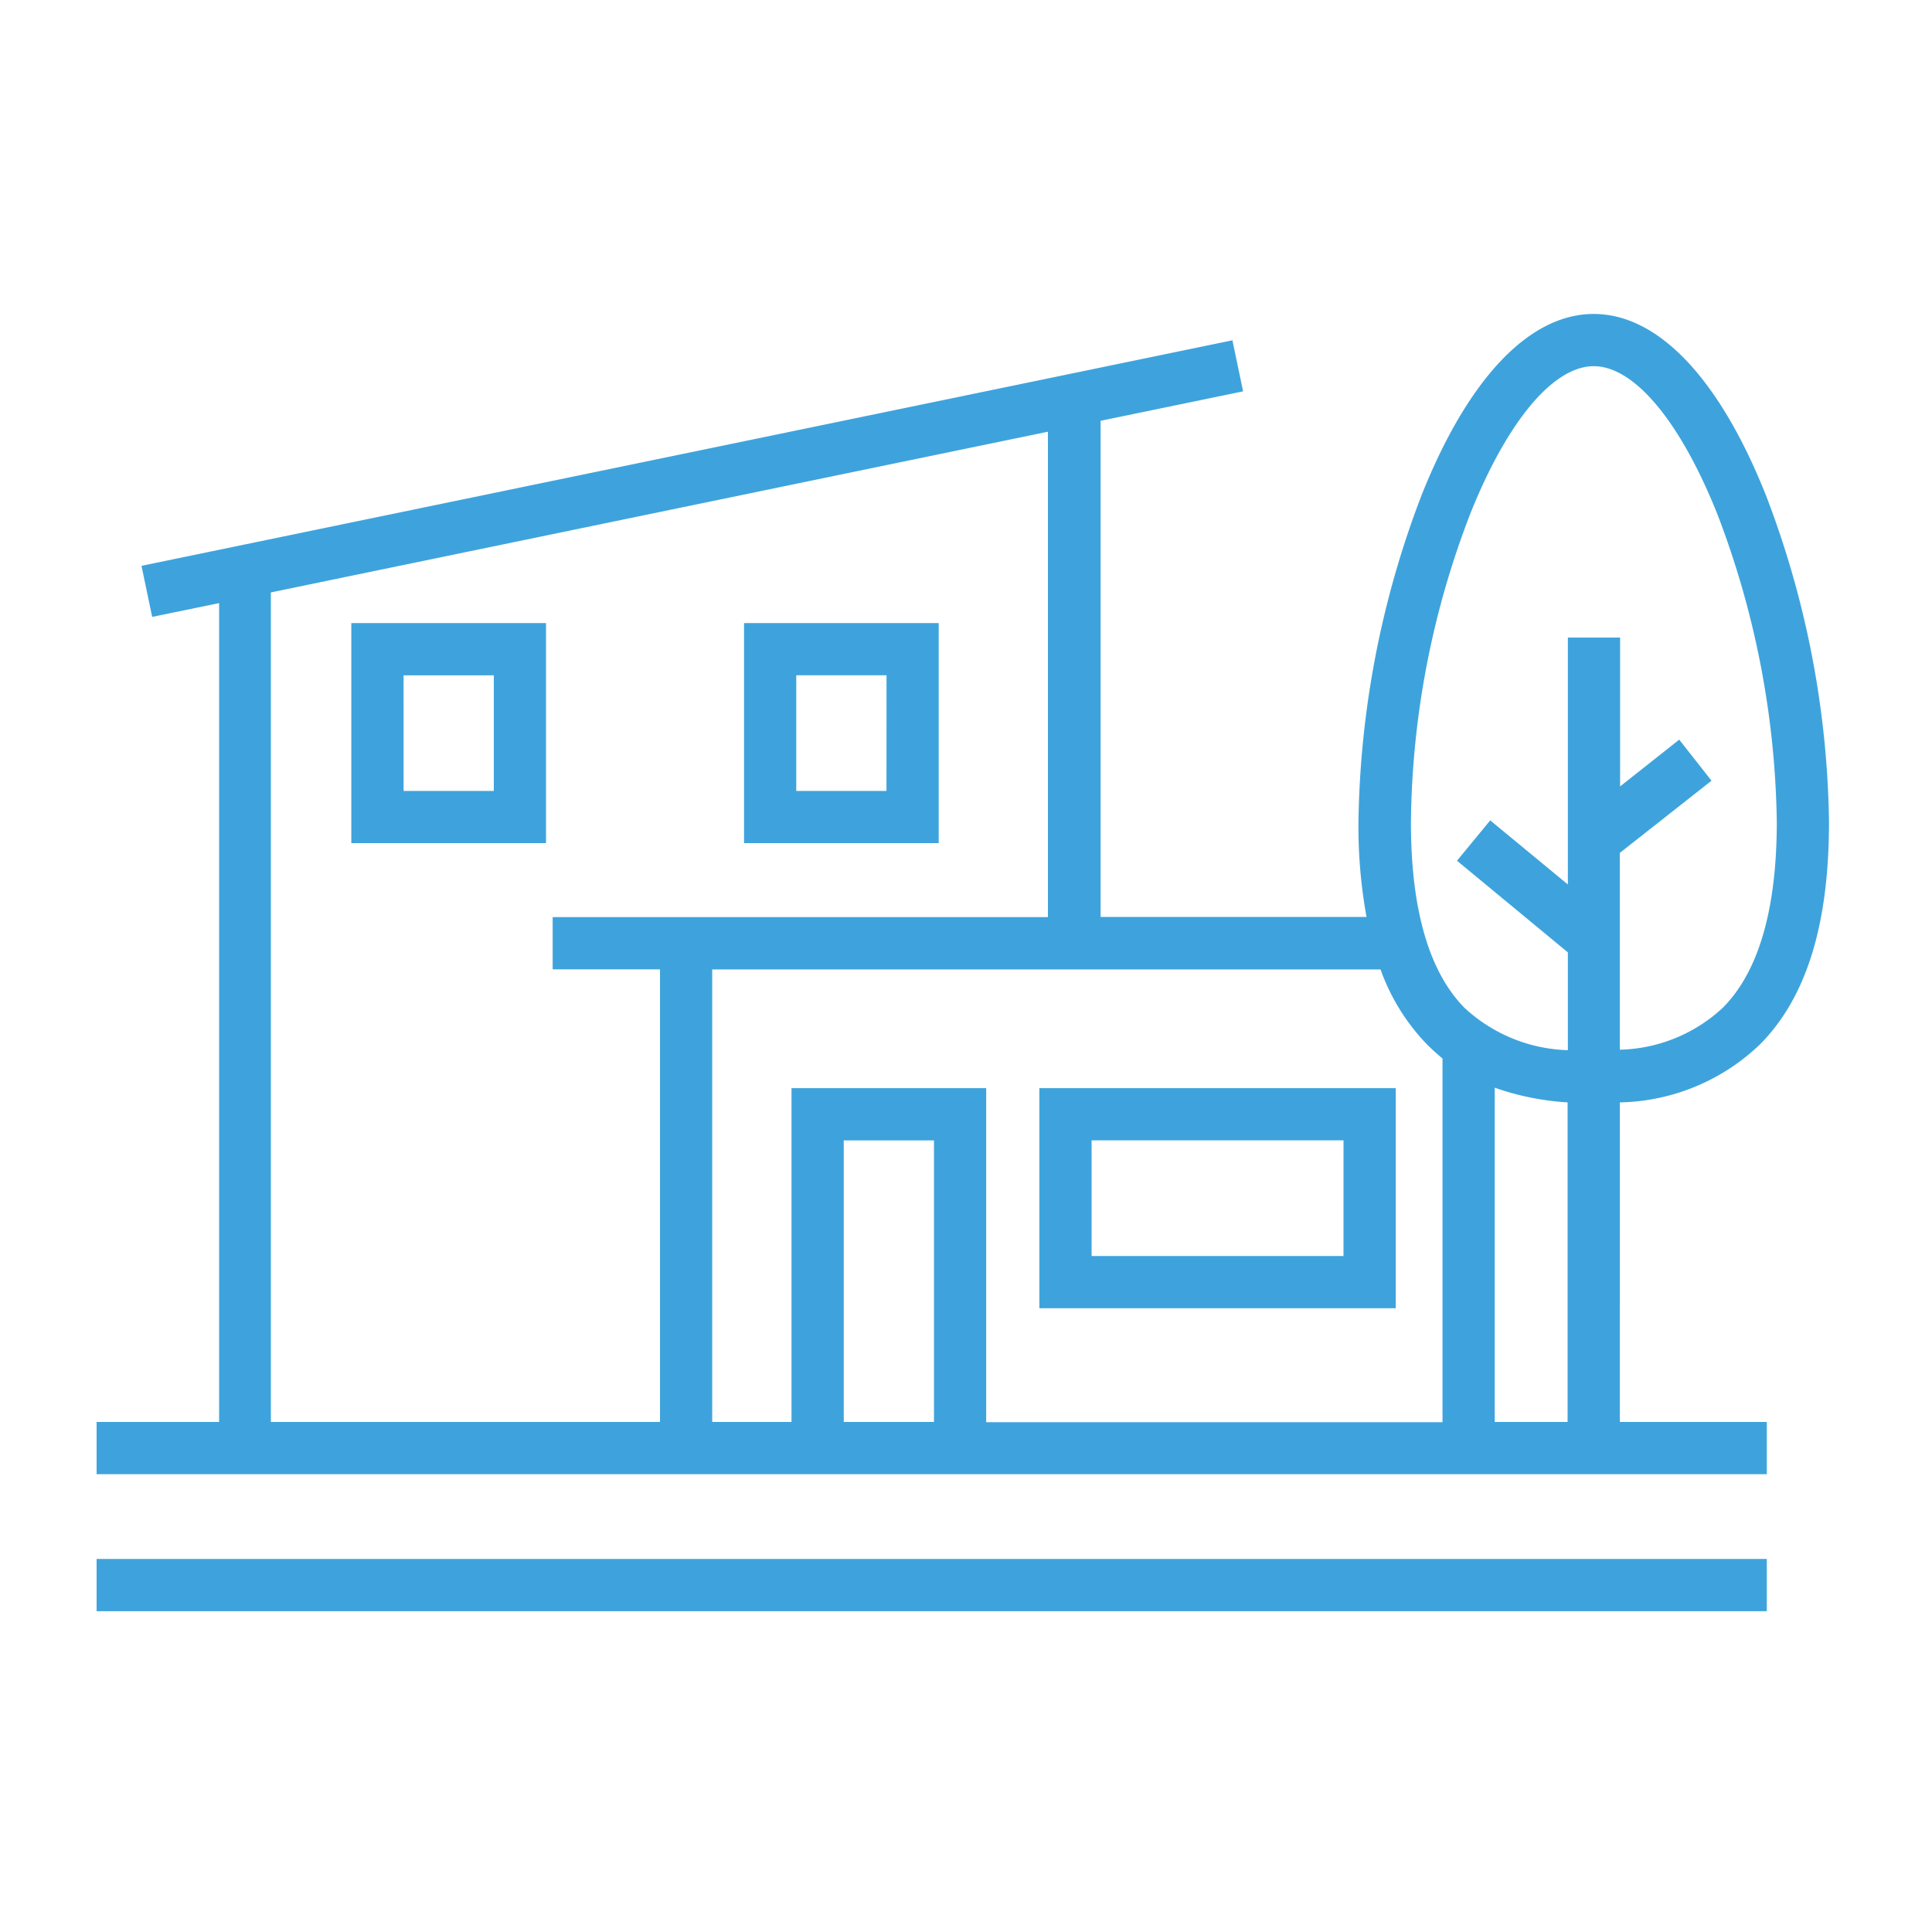
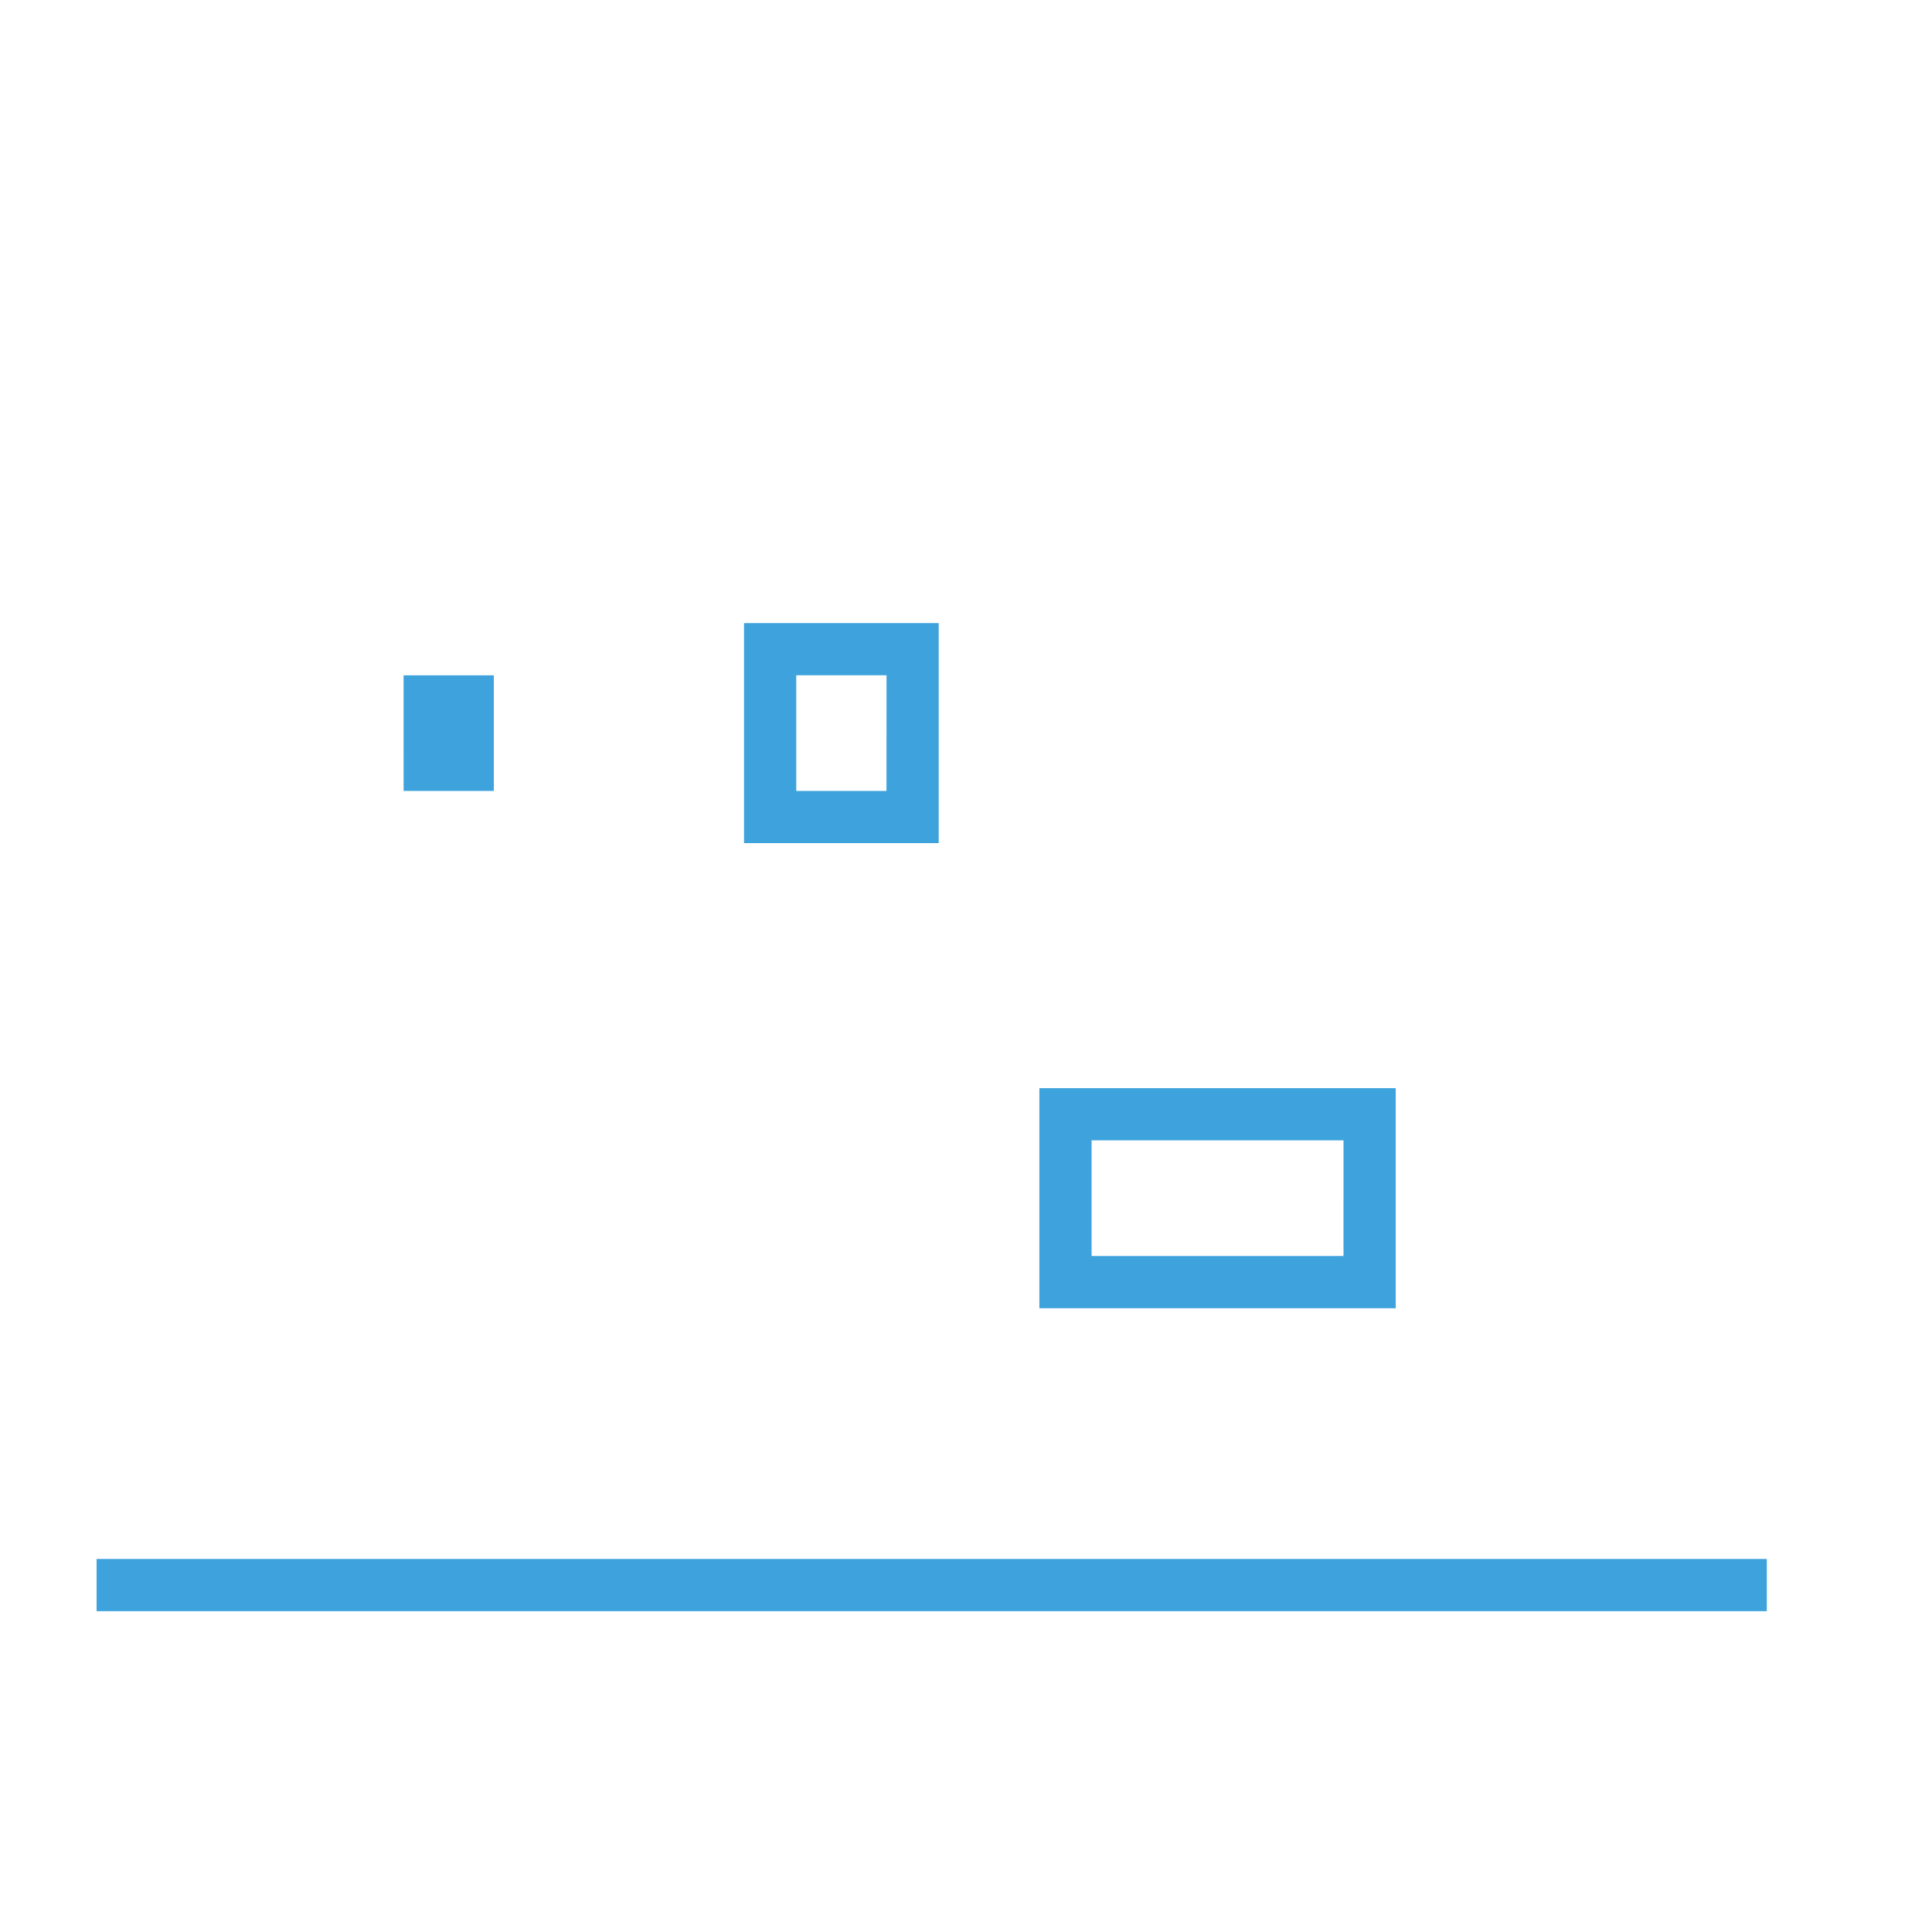
<svg xmlns="http://www.w3.org/2000/svg" width="80" height="80" viewBox="0 0 80 80">
  <g id="Raggruppa_3593" data-name="Raggruppa 3593" transform="translate(-2943 -476)">
    <rect id="Rettangolo_1575" data-name="Rettangolo 1575" width="80" height="80" transform="translate(2943 476)" fill="none" />
    <g id="Raggruppa_3581" data-name="Raggruppa 3581" transform="translate(2947 489)">
      <rect id="Rettangolo_1516" data-name="Rettangolo 1516" width="69.16" height="2.163" transform="translate(0 51.553)" fill="#3ea3dc" />
-       <path id="Tracciato_2129" data-name="Tracciato 2129" d="M109.074,228.748a8.624,8.624,0,0,0,5.81-2.409c1.917-1.937,2.851-4.955,2.851-9.2A39.1,39.1,0,0,0,115.12,203.6c-1.927-4.837-4.463-7.5-7.127-7.5s-5.2,2.664-7.127,7.5a39.188,39.188,0,0,0-2.615,13.537,20.806,20.806,0,0,0,.334,3.932H87.574V200.524l5.9-1.219-.442-2.114-45.173,9.339.442,2.114,2.772-.57V241.98H46v2.163h69.16V241.98h-6.085Zm-2.163,0V241.98h-3.018V228.139A11.1,11.1,0,0,0,106.912,228.748Zm-4.04-24.351c1.534-3.844,3.441-6.134,5.122-6.134s3.588,2.291,5.122,6.134a36.939,36.939,0,0,1,2.458,12.741c0,3.6-.747,6.184-2.222,7.678a6.478,6.478,0,0,1-4.276,1.75v-8.15l3.795-2.989-1.337-1.7-2.448,1.937V209.5h-2.163v10.224l-3.215-2.654-1.376,1.671,4.591,3.795v4.05a6.576,6.576,0,0,1-4.276-1.75c-1.475-1.494-2.222-4.08-2.222-7.678A36.317,36.317,0,0,1,102.871,204.4Zm-49.655,3.234,32.176-6.655v20.1H64.885v2.163h4.444V241.98H53.216ZM76.938,241.98V230.321h3.736V241.98Zm-2.163-13.822V241.98H71.491V223.243H99.165a8.631,8.631,0,0,0,1.927,3.107c.206.206.413.393.639.58V241.99H82.836V228.158Z" transform="translate(-46 -196.1)" fill="#3ea3dc" />
      <path id="Tracciato_2130" data-name="Tracciato 2130" d="M457.856,522.2H443.1v9.113h14.756Zm-2.163,6.95H445.263v-4.788h10.431Z" transform="translate(-404.062 -490.142)" fill="#3ea3dc" />
      <path id="Tracciato_2131" data-name="Tracciato 2131" d="M326.761,326.3H318.7v9.113h8.061Zm-2.163,6.95h-3.736v-4.788H324.6Z" transform="translate(-291.891 -313.5)" fill="#3ea3dc" />
-       <path id="Tracciato_2132" data-name="Tracciato 2132" d="M153.3,335.413h8.061V326.3H153.3Zm2.163-6.95H159.2v4.788h-3.736Z" transform="translate(-142.752 -313.5)" fill="#3ea3dc" />
+       <path id="Tracciato_2132" data-name="Tracciato 2132" d="M153.3,335.413V326.3H153.3Zm2.163-6.95H159.2v4.788h-3.736Z" transform="translate(-142.752 -313.5)" fill="#3ea3dc" />
    </g>
  </g>
</svg>